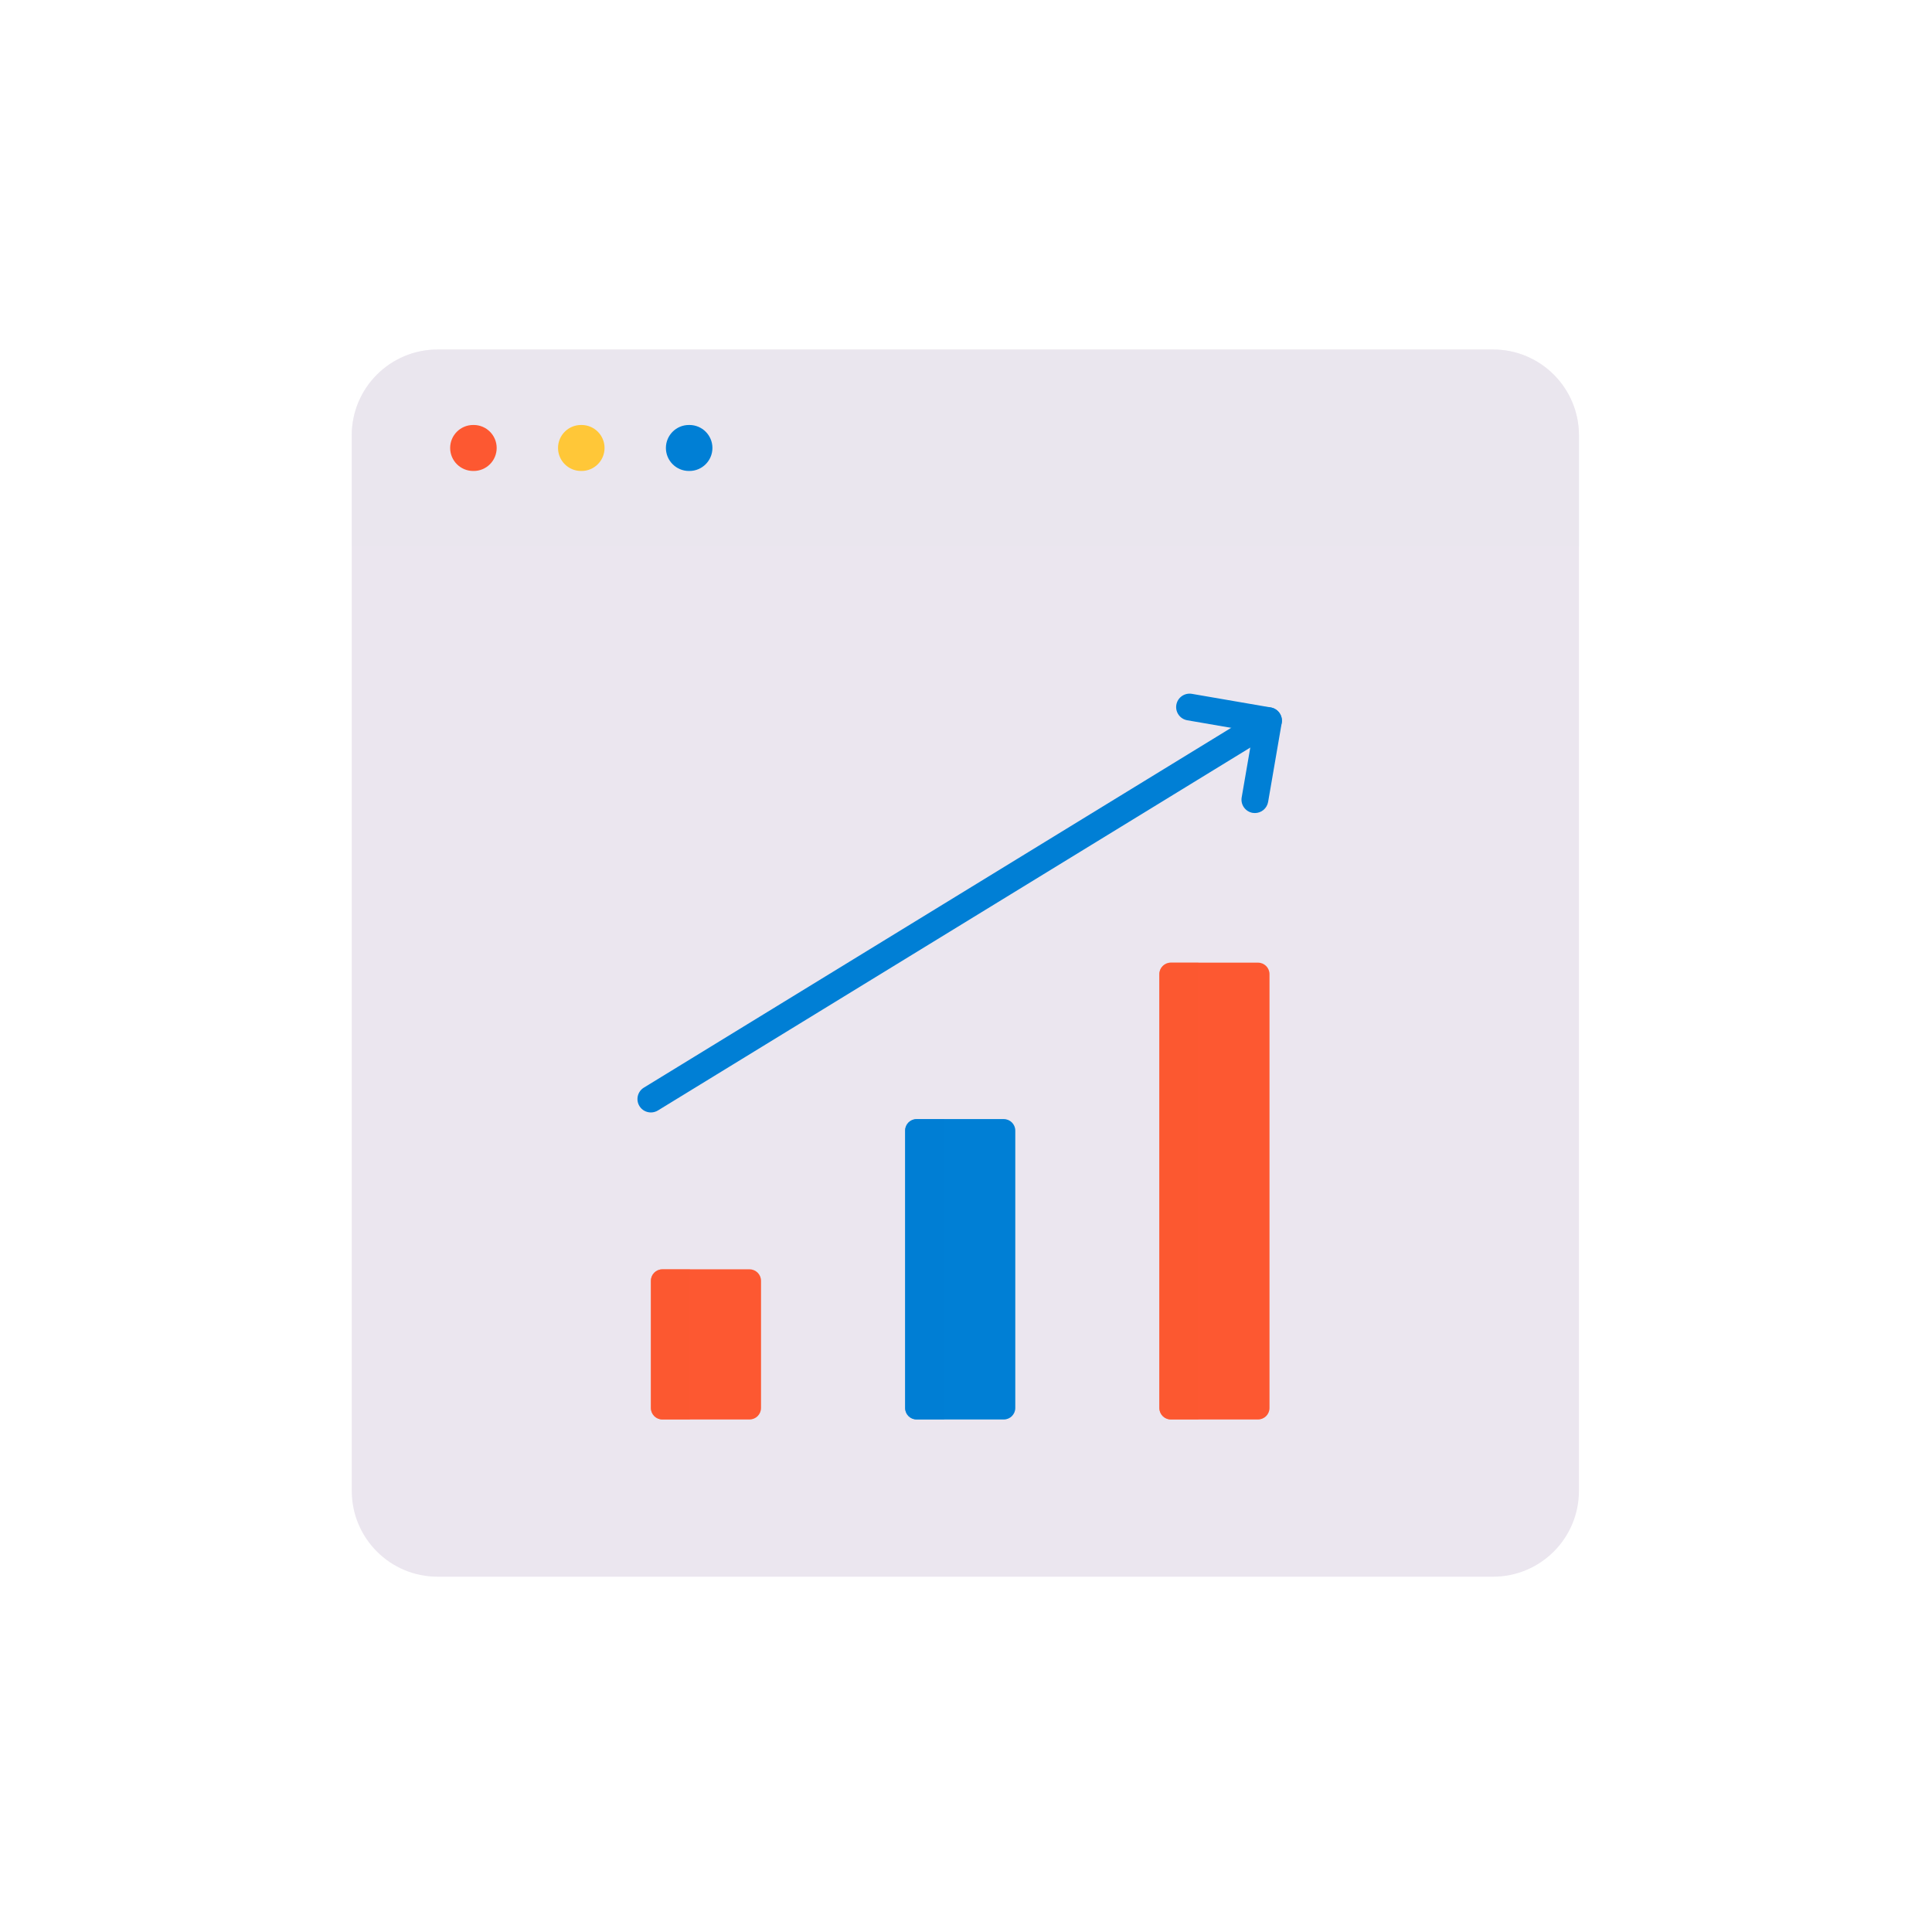
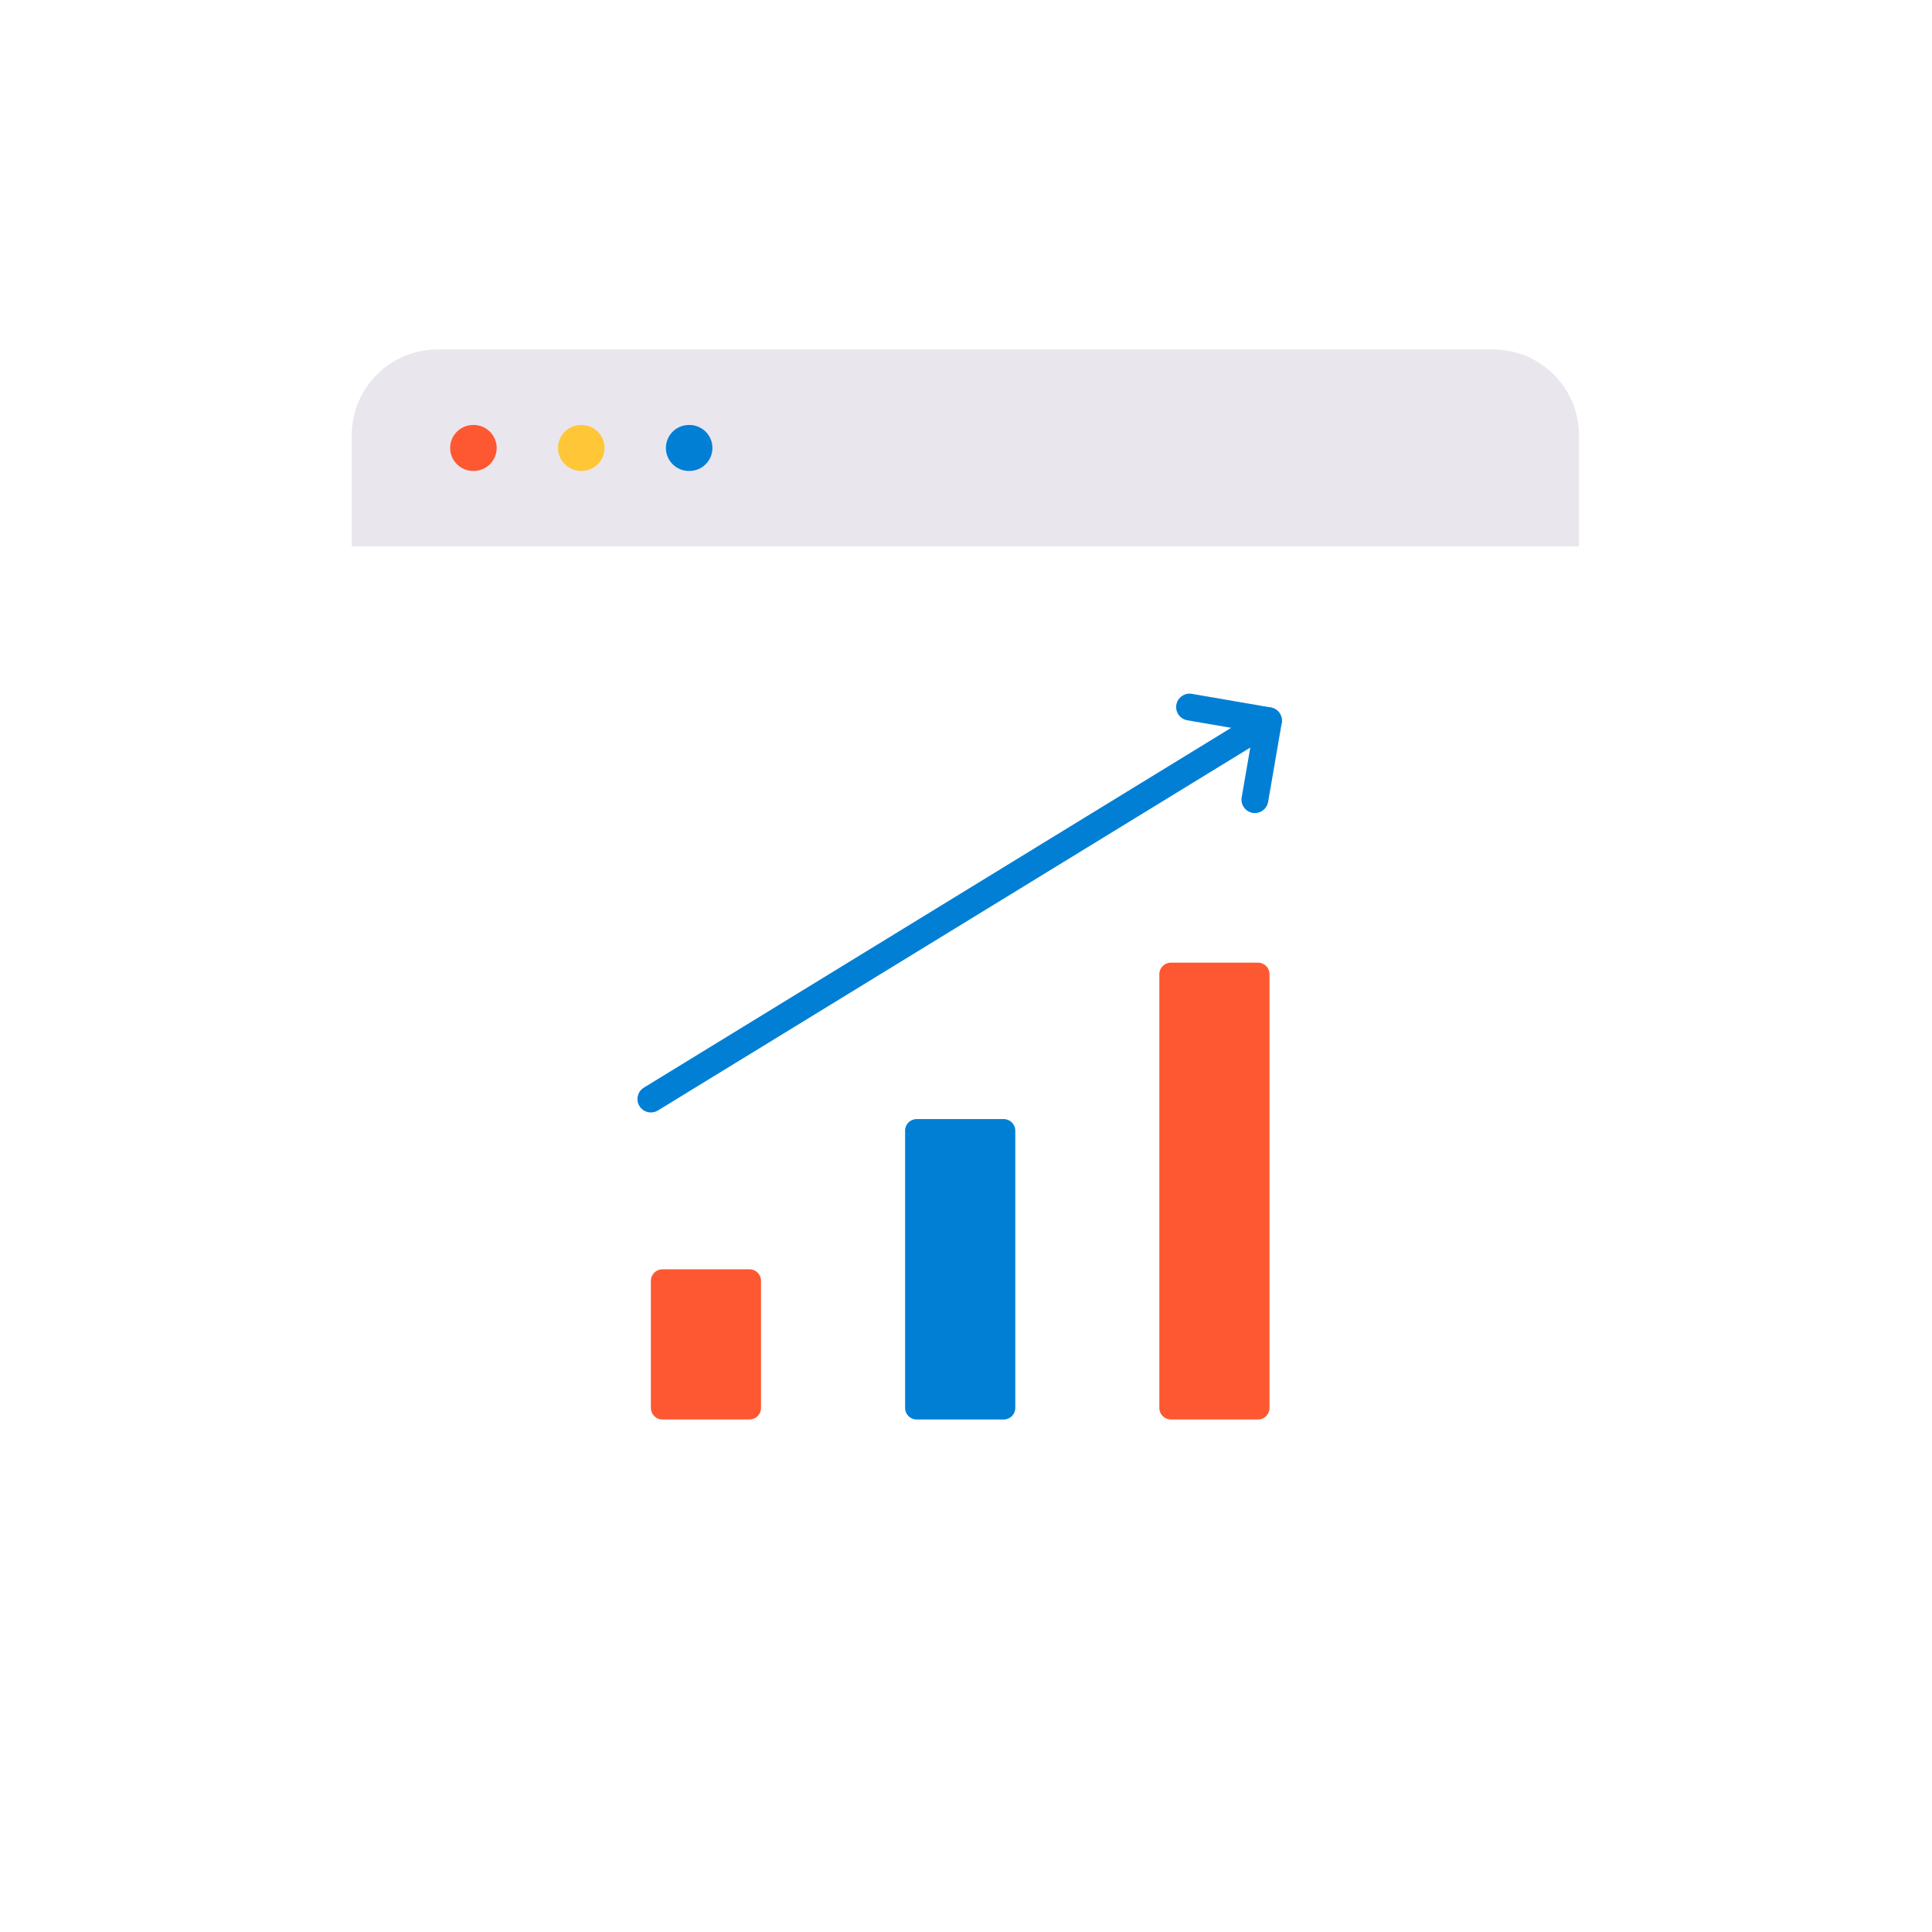
<svg xmlns="http://www.w3.org/2000/svg" width="127" height="127" viewBox="0 0 127 127" fill="none">
-   <path d="M103.792 35.916V98C103.792 101.119 101.263 103.645 98.147 103.645H28.768C25.649 103.645 23.123 101.119 23.123 98V35.916H103.792Z" fill="#EBE6EF" />
  <path d="M42.786 73.127C42.489 73.127 42.199 72.979 42.033 72.707C41.779 72.291 41.91 71.749 42.325 71.495L82.922 46.624C83.338 46.37 83.879 46.501 84.134 46.917C84.388 47.332 84.257 47.874 83.841 48.128L43.245 72.999C43.103 73.084 42.945 73.127 42.786 73.127Z" fill="#007FD5" />
  <path d="M82.491 53.446C82.441 53.446 82.39 53.441 82.34 53.434C81.861 53.35 81.539 52.894 81.622 52.416L82.368 48.093L78.045 47.347C77.566 47.264 77.244 46.808 77.327 46.33C77.41 45.849 77.866 45.529 78.345 45.609L83.536 46.504C84.015 46.587 84.338 47.043 84.254 47.521L83.36 52.713C83.285 53.144 82.912 53.446 82.491 53.446Z" fill="#007FD5" />
  <path d="M50.026 84.194V92.554C50.026 92.972 49.688 93.31 49.27 93.31H43.542C43.124 93.31 42.786 92.972 42.786 92.554V84.194C42.786 83.775 43.124 83.438 43.542 83.438H49.27C49.688 83.438 50.026 83.775 50.026 84.194Z" fill="#FD5831" />
  <path d="M66.74 74.319V92.554C66.74 92.972 66.4 93.31 65.984 93.31H60.253C59.835 93.31 59.497 92.972 59.497 92.554V74.319C59.497 73.903 59.835 73.563 60.253 73.563H65.984C66.4 73.563 66.74 73.903 66.74 74.319Z" fill="#007FD5" />
  <path d="M83.451 64.036V92.554C83.451 92.972 83.113 93.31 82.695 93.31H76.965C76.549 93.31 76.209 92.972 76.209 92.554V64.036C76.209 63.618 76.549 63.28 76.965 63.28H82.695C83.113 63.28 83.451 63.618 83.451 64.036Z" fill="#FD5831" />
  <path d="M103.792 28.621V35.916H23.123V28.621C23.123 25.502 25.649 22.976 28.768 22.976H98.147C101.263 22.976 103.792 25.502 103.792 28.621Z" fill="#EBE6EF" />
  <path opacity="0.5" d="M103.792 28.621V35.916H23.123V28.621C23.123 25.502 25.649 22.976 28.768 22.976H98.147C101.263 22.976 103.792 25.502 103.792 28.621Z" fill="#EBE6EF" />
  <path d="M45.32 30.959H45.285C44.451 30.959 43.773 30.281 43.773 29.447C43.773 28.613 44.451 27.936 45.285 27.936H45.32C46.154 27.936 46.831 28.613 46.831 29.447C46.831 30.281 46.154 30.959 45.32 30.959Z" fill="#007FD5" />
  <path d="M31.138 30.959H31.103C30.269 30.959 29.591 30.281 29.591 29.447C29.591 28.613 30.269 27.936 31.103 27.936H31.138C31.972 27.936 32.649 28.613 32.649 29.447C32.649 30.281 31.974 30.959 31.138 30.959Z" fill="#FD5831" />
  <path d="M38.229 30.959H38.194C37.36 30.959 36.682 30.281 36.682 29.447C36.682 28.613 37.36 27.936 38.194 27.936H38.229C39.063 27.936 39.74 28.613 39.74 29.447C39.74 30.281 39.065 30.959 38.229 30.959Z" fill="#FFC738" />
-   <path opacity="0.5" d="M45.353 83.438V93.31H43.542C43.124 93.31 42.786 92.972 42.786 92.554V84.194C42.786 83.775 43.124 83.438 43.542 83.438H45.353Z" fill="#FD5831" />
-   <path opacity="0.5" d="M62.064 73.563V93.31H60.253C59.835 93.31 59.497 92.972 59.497 92.554V74.319C59.497 73.903 59.835 73.563 60.253 73.563H62.064Z" fill="#007FD5" />
-   <path opacity="0.5" d="M78.778 63.28V93.31H76.965C76.549 93.31 76.209 92.972 76.209 92.554V64.036C76.209 63.618 76.549 63.28 76.965 63.28H78.778Z" fill="#FD5831" />
</svg>